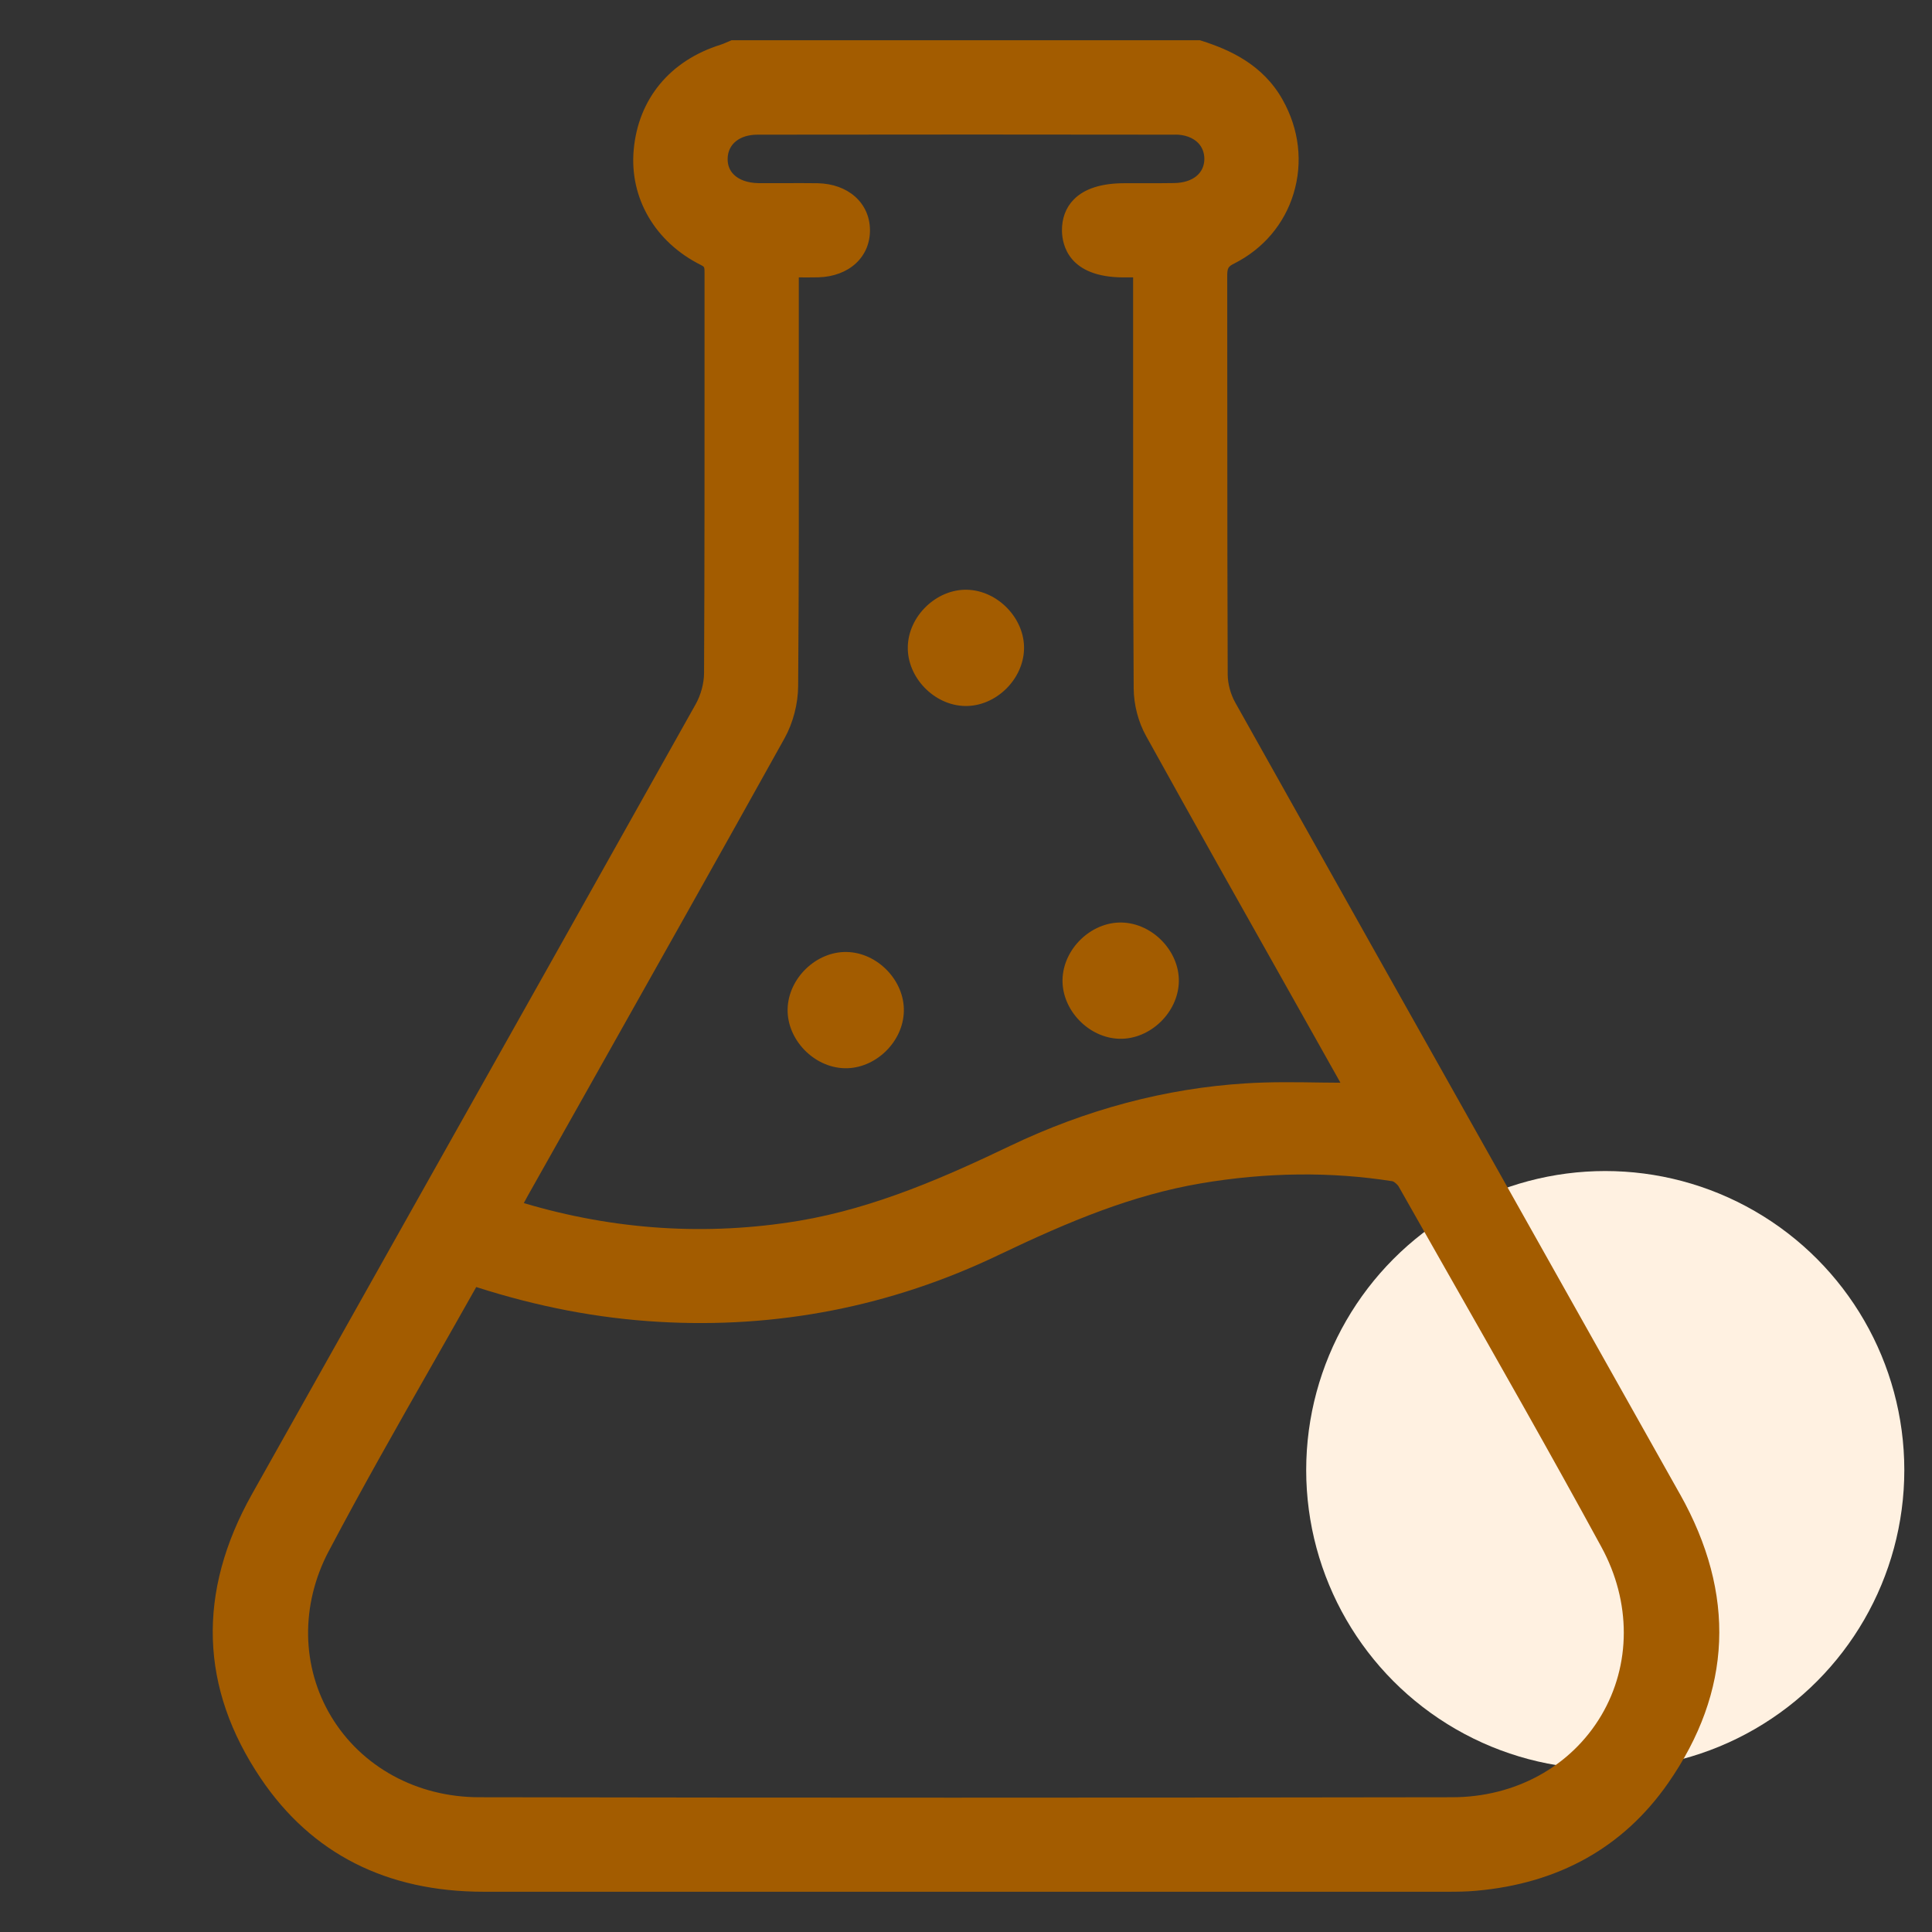
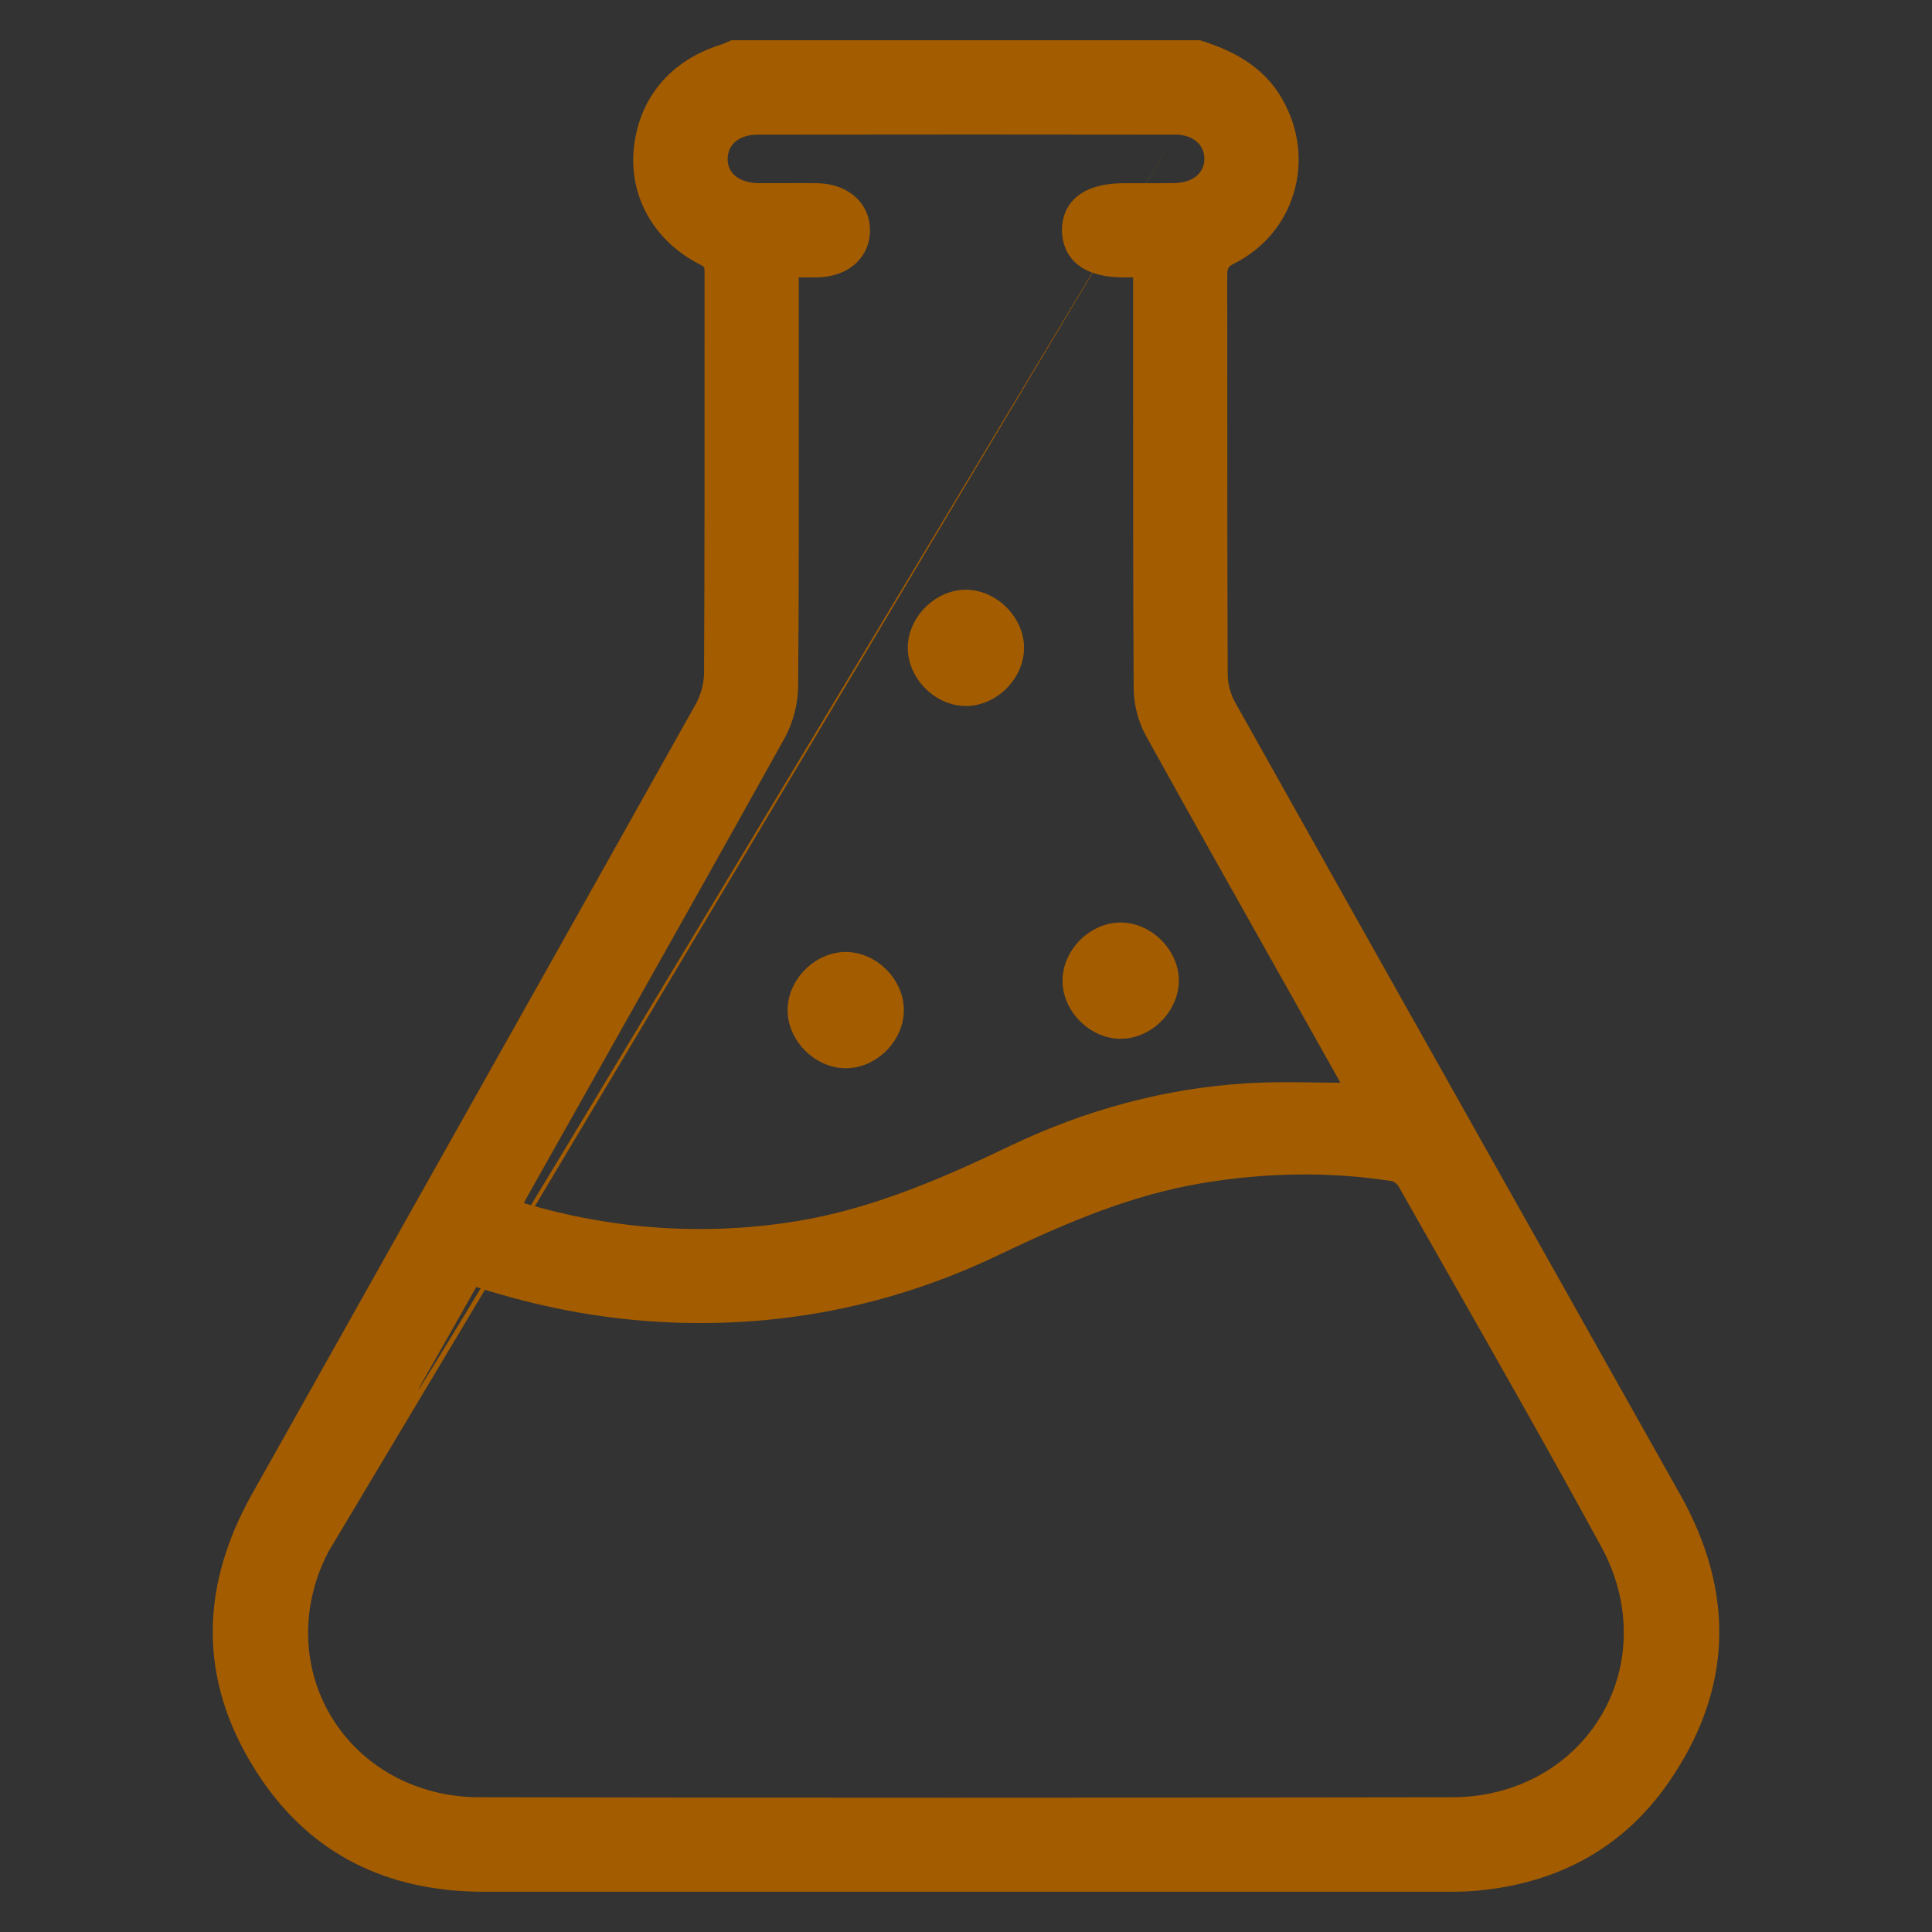
<svg xmlns="http://www.w3.org/2000/svg" fill="none" viewBox="0 0 24 24" height="24" width="24">
  <rect x="0" y="0" width="24" height="24" fill="#333333" stroke="none" />
  <g clip-path="url(#clip0_345_6073)">
-     <circle fill="#FFF1E1" r="3.715" cy="18.262" cx="19.941" />
-     <path fill="#A35C00" d="M20.868 18.559C20.142 17.268 19.416 15.976 18.69 14.684C17.592 12.732 16.458 10.714 15.344 8.726C15.287 8.624 15.252 8.495 15.251 8.381C15.247 7.375 15.246 6.354 15.246 5.366C15.246 4.722 15.246 4.078 15.245 3.434C15.245 3.33 15.255 3.312 15.333 3.273C15.693 3.091 15.955 2.782 16.069 2.405C16.187 2.018 16.139 1.604 15.933 1.239C15.686 0.797 15.266 0.615 14.928 0.507L14.906 0.5H9.087L9.062 0.511C9.048 0.516 9.034 0.522 9.021 0.528C8.997 0.539 8.973 0.549 8.953 0.555C8.323 0.752 7.929 1.228 7.872 1.862C7.818 2.46 8.138 3.008 8.707 3.292C8.752 3.315 8.752 3.315 8.752 3.402V3.435V4.304C8.752 5.634 8.753 7.007 8.746 8.359C8.746 8.486 8.707 8.631 8.643 8.746C7.473 10.835 6.28 12.956 5.126 15.008C4.461 16.192 3.796 17.375 3.131 18.559C2.445 19.781 2.482 20.97 3.241 22.094C3.871 23.027 4.802 23.5 6.01 23.5C7.367 23.5 8.724 23.5 10.082 23.5C12.717 23.5 15.354 23.5 17.991 23.5C18.1 23.5 18.218 23.499 18.335 23.488C19.363 23.398 20.166 22.948 20.721 22.152C21.517 21.01 21.567 19.802 20.869 18.56L20.868 18.559ZM14.599 1.672C14.717 1.672 14.818 1.709 14.883 1.775C14.934 1.827 14.961 1.897 14.961 1.976C14.959 2.155 14.815 2.27 14.587 2.274C14.448 2.277 14.304 2.276 14.166 2.276C14.1 2.276 14.033 2.275 13.968 2.276C13.682 2.276 13.47 2.344 13.339 2.478C13.24 2.578 13.19 2.713 13.192 2.868C13.195 3.042 13.275 3.445 13.957 3.446H14.076V4.674C14.076 5.945 14.075 7.259 14.083 8.552C14.084 8.753 14.14 8.968 14.236 9.141C14.835 10.223 15.453 11.32 16.05 12.38C16.244 12.724 16.437 13.068 16.63 13.412C16.637 13.424 16.644 13.437 16.651 13.45C16.576 13.45 16.502 13.448 16.429 13.448C16.1 13.443 15.789 13.438 15.474 13.458C14.479 13.52 13.495 13.782 12.549 14.234C11.784 14.6 10.886 15.004 9.926 15.165C8.784 15.355 7.633 15.281 6.507 14.945C6.524 14.914 6.541 14.882 6.558 14.851L7.28 13.569C8.09 12.129 8.929 10.64 9.746 9.171C9.852 8.98 9.914 8.742 9.915 8.52C9.925 7.251 9.924 5.96 9.923 4.713C9.923 4.333 9.923 3.954 9.923 3.574V3.446C10.006 3.446 10.087 3.447 10.167 3.445C10.548 3.434 10.811 3.192 10.807 2.854C10.803 2.52 10.535 2.283 10.156 2.276C10.027 2.274 9.899 2.275 9.77 2.275C9.655 2.275 9.539 2.276 9.423 2.275C9.289 2.273 9.178 2.234 9.112 2.165C9.062 2.114 9.038 2.049 9.039 1.971C9.042 1.79 9.188 1.673 9.41 1.673C11.268 1.67 12.966 1.671 14.6 1.673L14.599 1.672ZM4.084 19.269C4.496 18.487 4.943 17.701 5.376 16.941C5.556 16.625 5.736 16.308 5.916 15.988C6.683 16.234 7.425 16.376 8.179 16.42C9.652 16.507 11.071 16.229 12.399 15.593C13.3 15.162 14.073 14.844 14.919 14.7C15.732 14.562 16.533 14.553 17.299 14.674C17.316 14.678 17.357 14.71 17.375 14.74C17.574 15.09 17.773 15.441 17.971 15.79C18.608 16.91 19.267 18.067 19.893 19.217C20.265 19.899 20.264 20.681 19.891 21.311C19.514 21.946 18.822 22.326 18.039 22.326C13.759 22.333 9.805 22.333 5.951 22.326C5.178 22.325 4.491 21.949 4.114 21.323C3.743 20.705 3.731 19.938 4.084 19.268V19.269Z" />
+     <path fill="#A35C00" d="M20.868 18.559C20.142 17.268 19.416 15.976 18.69 14.684C17.592 12.732 16.458 10.714 15.344 8.726C15.287 8.624 15.252 8.495 15.251 8.381C15.247 7.375 15.246 6.354 15.246 5.366C15.246 4.722 15.246 4.078 15.245 3.434C15.245 3.33 15.255 3.312 15.333 3.273C15.693 3.091 15.955 2.782 16.069 2.405C16.187 2.018 16.139 1.604 15.933 1.239C15.686 0.797 15.266 0.615 14.928 0.507L14.906 0.5H9.087L9.062 0.511C9.048 0.516 9.034 0.522 9.021 0.528C8.997 0.539 8.973 0.549 8.953 0.555C8.323 0.752 7.929 1.228 7.872 1.862C7.818 2.46 8.138 3.008 8.707 3.292C8.752 3.315 8.752 3.315 8.752 3.402V3.435V4.304C8.752 5.634 8.753 7.007 8.746 8.359C8.746 8.486 8.707 8.631 8.643 8.746C7.473 10.835 6.28 12.956 5.126 15.008C4.461 16.192 3.796 17.375 3.131 18.559C2.445 19.781 2.482 20.97 3.241 22.094C3.871 23.027 4.802 23.5 6.01 23.5C7.367 23.5 8.724 23.5 10.082 23.5C12.717 23.5 15.354 23.5 17.991 23.5C18.1 23.5 18.218 23.499 18.335 23.488C19.363 23.398 20.166 22.948 20.721 22.152C21.517 21.01 21.567 19.802 20.869 18.56L20.868 18.559ZM14.599 1.672C14.717 1.672 14.818 1.709 14.883 1.775C14.934 1.827 14.961 1.897 14.961 1.976C14.959 2.155 14.815 2.27 14.587 2.274C14.448 2.277 14.304 2.276 14.166 2.276C14.1 2.276 14.033 2.275 13.968 2.276C13.682 2.276 13.47 2.344 13.339 2.478C13.24 2.578 13.19 2.713 13.192 2.868C13.195 3.042 13.275 3.445 13.957 3.446H14.076V4.674C14.076 5.945 14.075 7.259 14.083 8.552C14.084 8.753 14.14 8.968 14.236 9.141C14.835 10.223 15.453 11.32 16.05 12.38C16.244 12.724 16.437 13.068 16.63 13.412C16.637 13.424 16.644 13.437 16.651 13.45C16.576 13.45 16.502 13.448 16.429 13.448C16.1 13.443 15.789 13.438 15.474 13.458C14.479 13.52 13.495 13.782 12.549 14.234C11.784 14.6 10.886 15.004 9.926 15.165C8.784 15.355 7.633 15.281 6.507 14.945C6.524 14.914 6.541 14.882 6.558 14.851L7.28 13.569C8.09 12.129 8.929 10.64 9.746 9.171C9.852 8.98 9.914 8.742 9.915 8.52C9.925 7.251 9.924 5.96 9.923 4.713C9.923 4.333 9.923 3.954 9.923 3.574V3.446C10.006 3.446 10.087 3.447 10.167 3.445C10.548 3.434 10.811 3.192 10.807 2.854C10.803 2.52 10.535 2.283 10.156 2.276C10.027 2.274 9.899 2.275 9.77 2.275C9.655 2.275 9.539 2.276 9.423 2.275C9.289 2.273 9.178 2.234 9.112 2.165C9.062 2.114 9.038 2.049 9.039 1.971C9.042 1.79 9.188 1.673 9.41 1.673C11.268 1.67 12.966 1.671 14.6 1.673L14.599 1.672ZC4.496 18.487 4.943 17.701 5.376 16.941C5.556 16.625 5.736 16.308 5.916 15.988C6.683 16.234 7.425 16.376 8.179 16.42C9.652 16.507 11.071 16.229 12.399 15.593C13.3 15.162 14.073 14.844 14.919 14.7C15.732 14.562 16.533 14.553 17.299 14.674C17.316 14.678 17.357 14.71 17.375 14.74C17.574 15.09 17.773 15.441 17.971 15.79C18.608 16.91 19.267 18.067 19.893 19.217C20.265 19.899 20.264 20.681 19.891 21.311C19.514 21.946 18.822 22.326 18.039 22.326C13.759 22.333 9.805 22.333 5.951 22.326C5.178 22.325 4.491 21.949 4.114 21.323C3.743 20.705 3.731 19.938 4.084 19.268V19.269Z" />
    <path fill="#A35C00" d="M9.784 12.536C9.776 12.915 10.111 13.262 10.494 13.27C10.874 13.278 11.221 12.943 11.228 12.56C11.236 12.181 10.901 11.833 10.518 11.826C10.139 11.818 9.792 12.153 9.784 12.536Z" />
    <path fill="#A35C00" d="M13.909 12.904C14.289 12.912 14.636 12.577 14.644 12.194C14.652 11.815 14.316 11.468 13.934 11.46C13.554 11.452 13.207 11.787 13.199 12.17C13.191 12.549 13.527 12.897 13.909 12.904Z" />
    <path fill="#A35C00" d="M11.987 8.77C12.367 8.778 12.713 8.443 12.721 8.06C12.729 7.681 12.393 7.334 12.011 7.326C11.632 7.318 11.284 7.653 11.277 8.036C11.269 8.415 11.604 8.763 11.987 8.77Z" />
  </g>
  <defs>
    <clipPath id="clip0_345_6073">
      <rect fill="white" height="24" width="24" />
    </clipPath>
  </defs>
</svg>